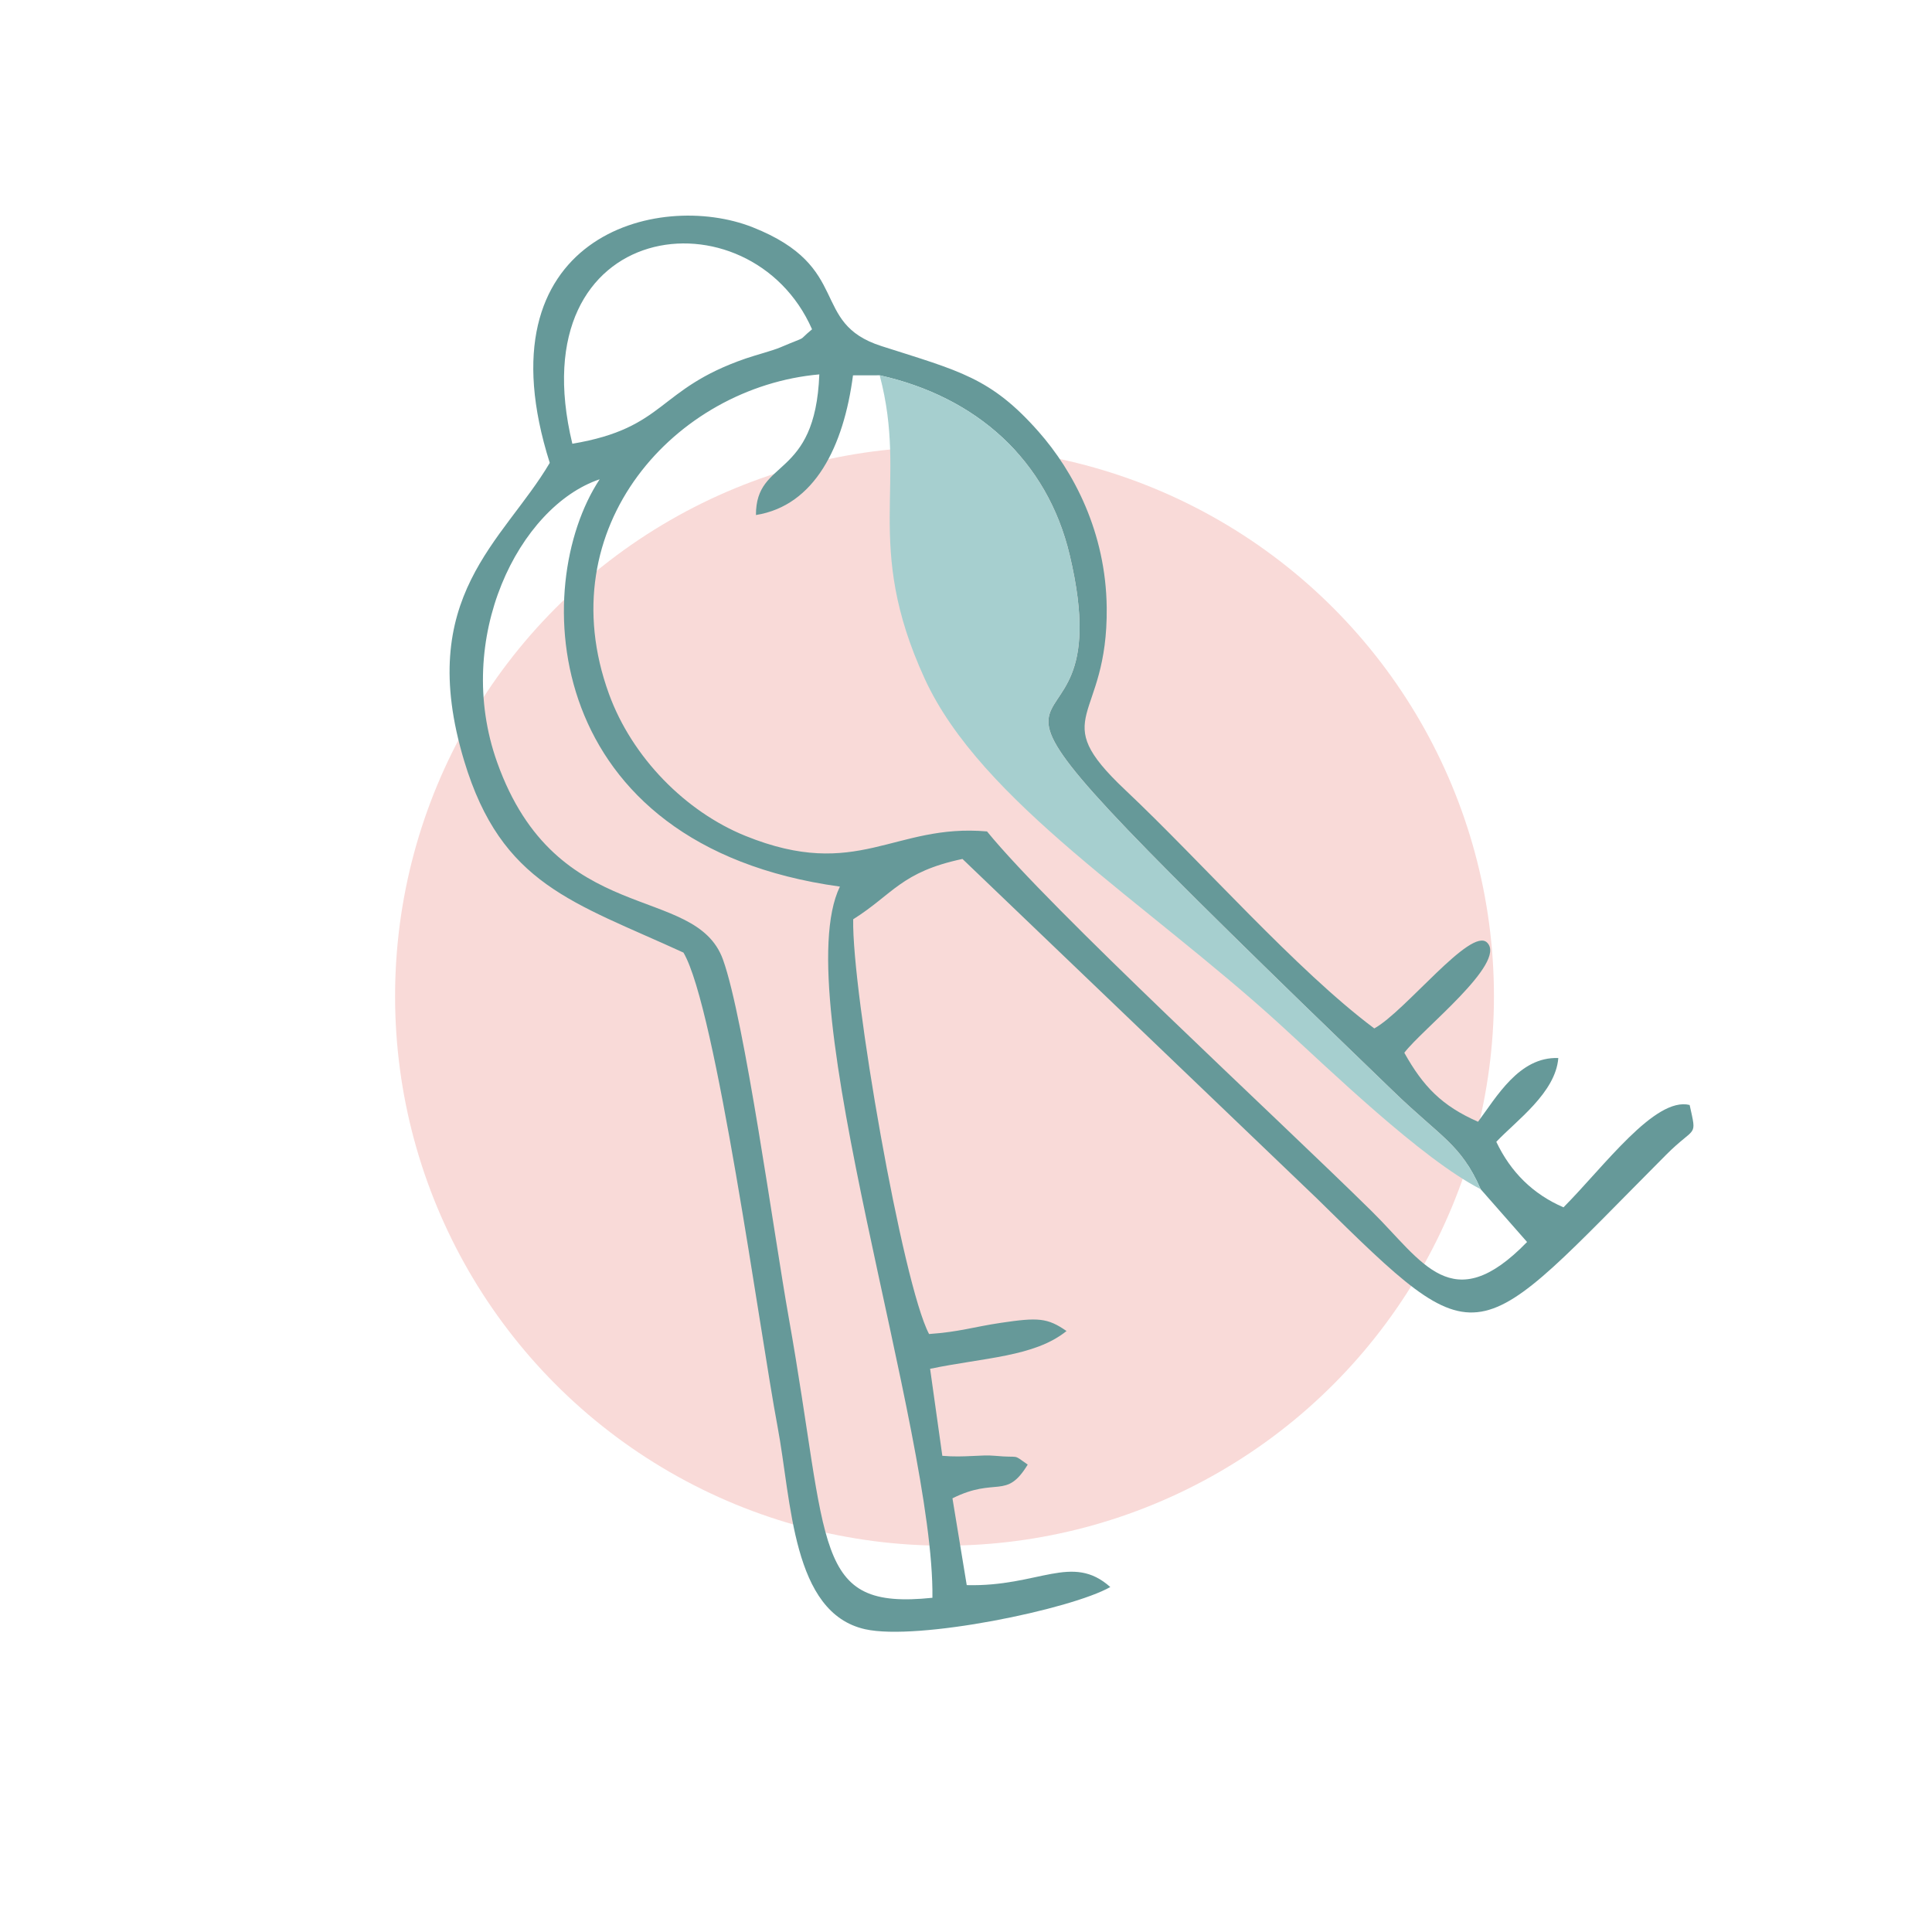
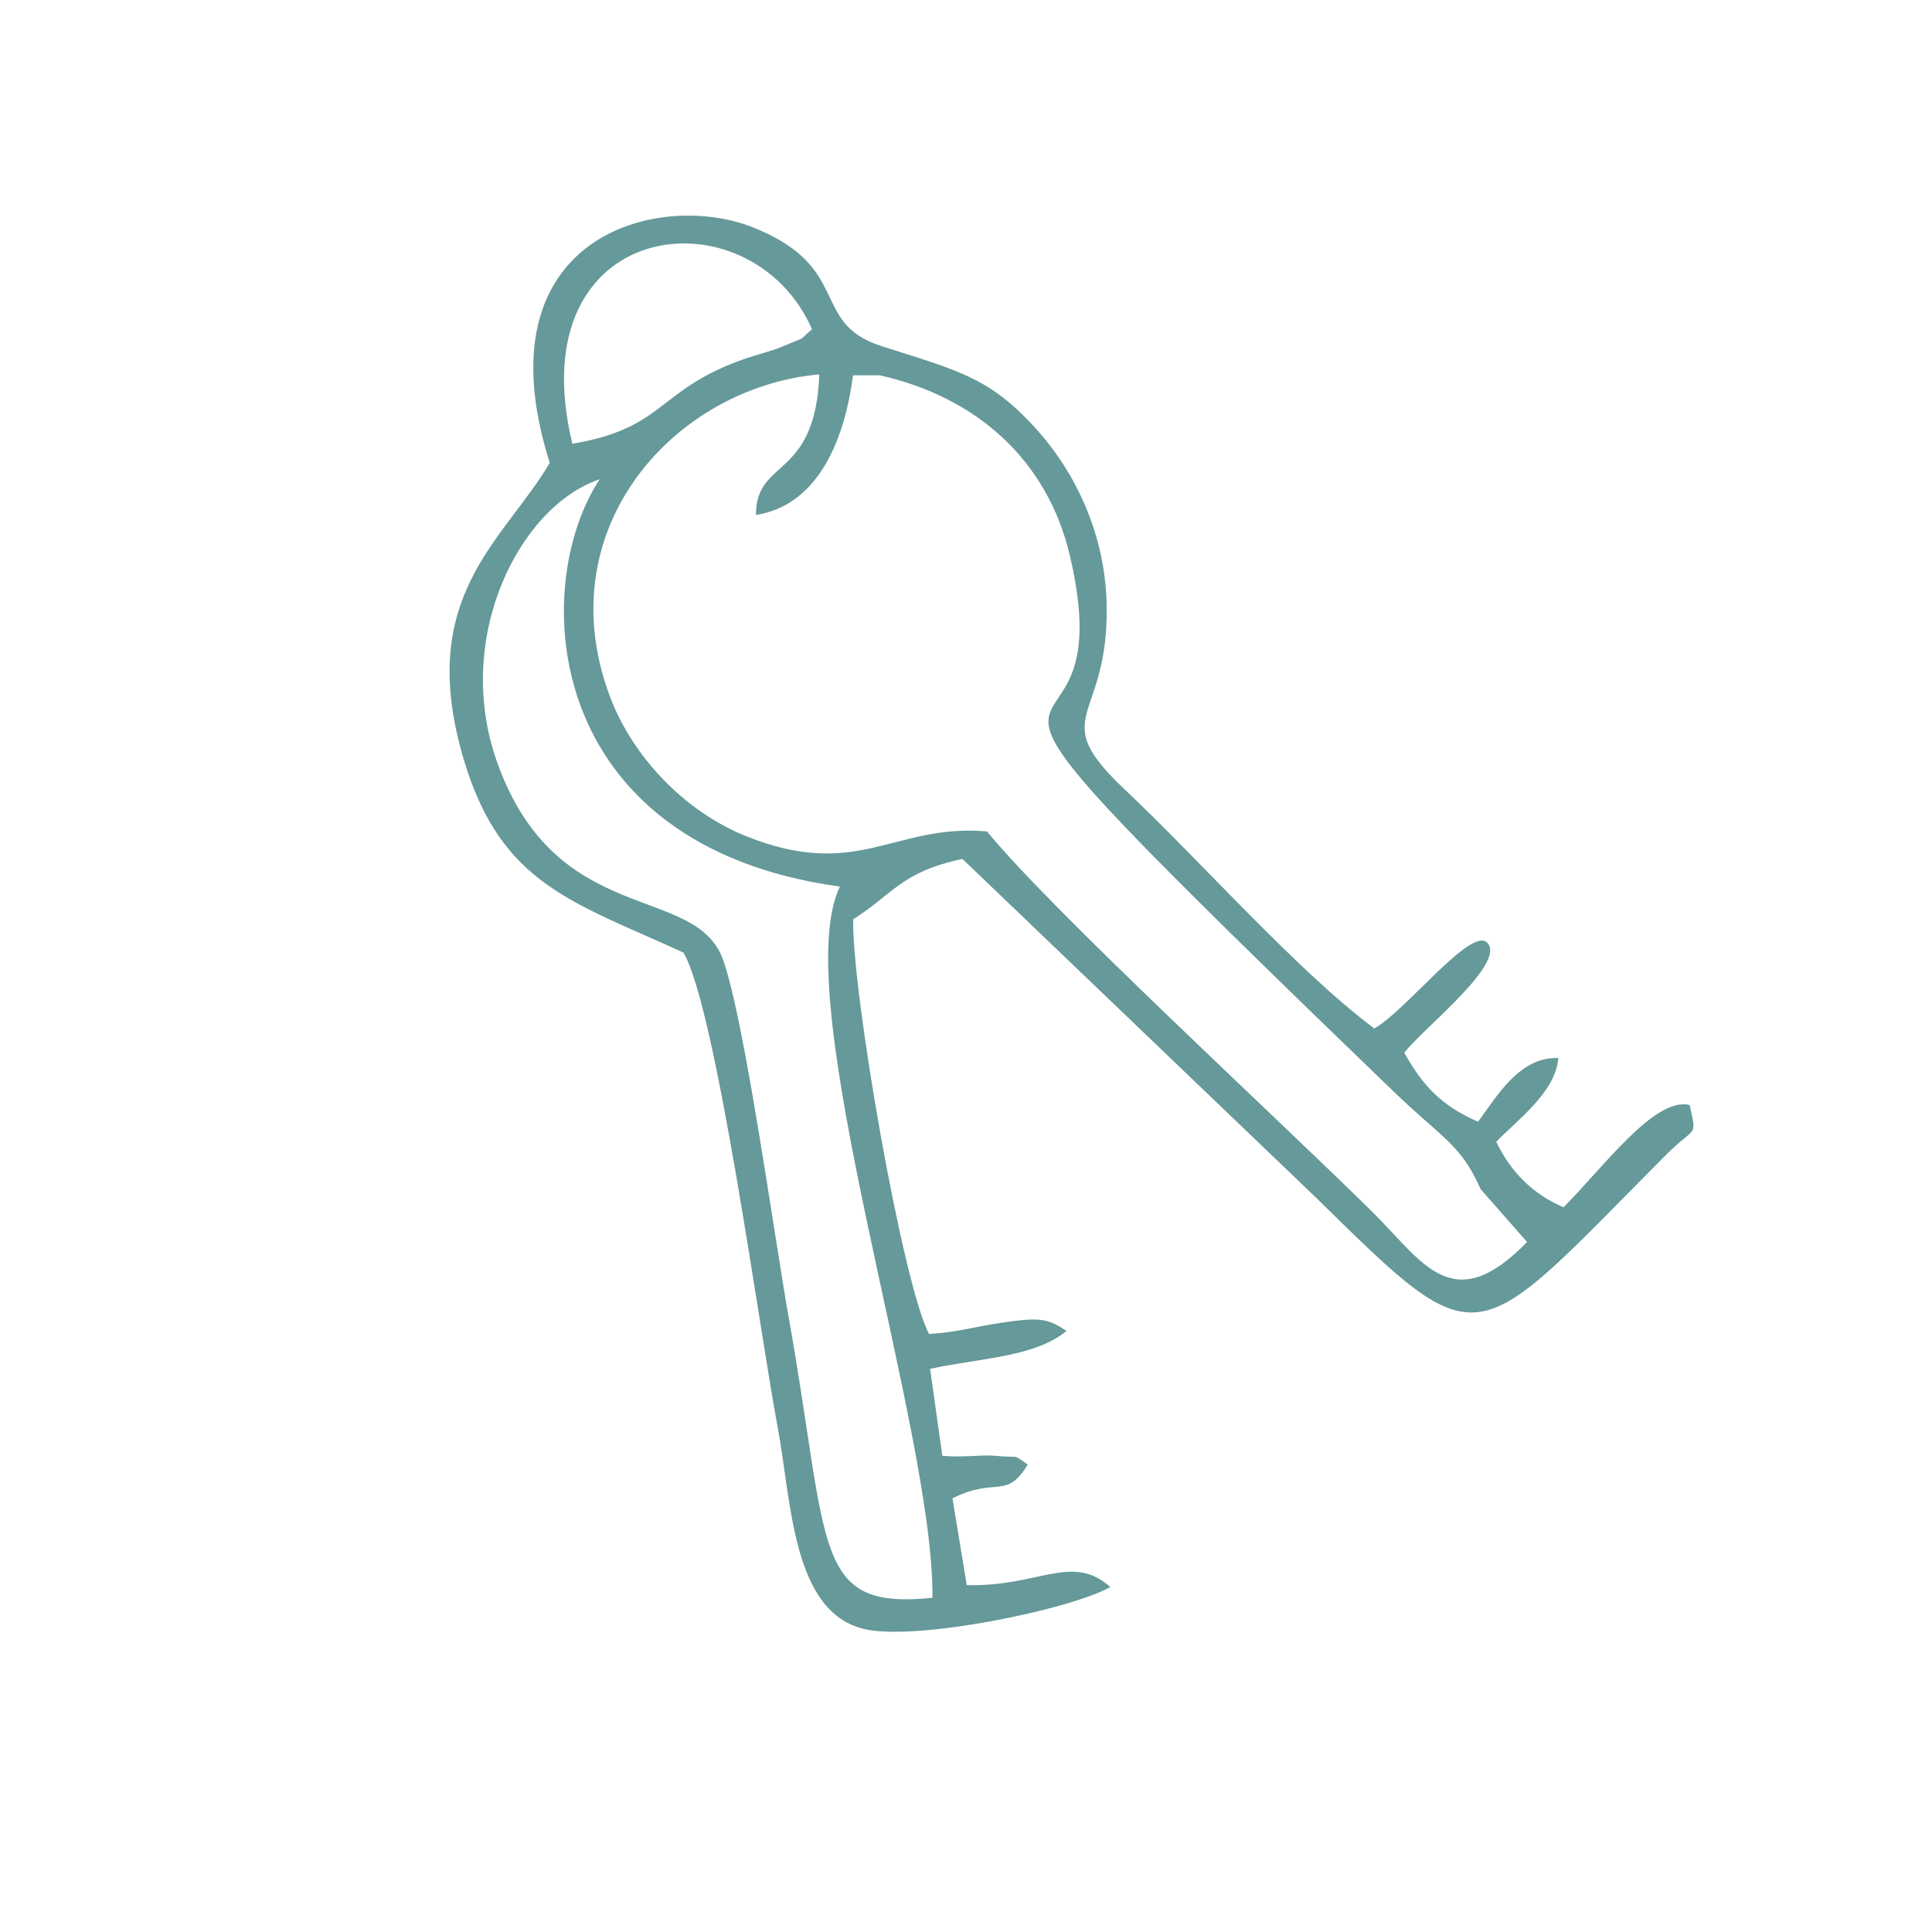
<svg xmlns="http://www.w3.org/2000/svg" xml:space="preserve" width="100%" height="100%" version="1.1" style="shape-rendering:geometricPrecision; text-rendering:geometricPrecision; image-rendering:optimizeQuality; fill-rule:evenodd; clip-rule:evenodd" viewBox="0 0 3774.56 3774.56">
  <defs>
    <style type="text/css">
   
    .fil0 {fill:none}
    .fil2 {fill:#669999}
    .fil3 {fill:#A6CFCF}
    .fil1 {fill:#F9DAD8}
   
  </style>
  </defs>
  <g id="Layer_x0020_1">
    <rect class="fil0" width="3774.56" height="3774.56" />
-     <circle class="fil1" cx="1845.3" cy="1946.35" r="1073.43" />
    <path class="fil2" d="M1640.93 1732.14c-105.11,216.09 184.7,1061.31 180.75,1389.46 -235.86,24.43 -200.33,-96.28 -281.06,-549.28 -28.09,-157.55 -85.95,-580.59 -128.16,-697.66 -54.05,-149.9 -325.2,-60.1 -441.17,-385.26 -86.57,-242.69 43,-500.15 200.28,-553.02 -137.96,209.14 -114.47,715.36 469.36,795.76zm77.7 -998.94c189.62,42.4 327.27,165.8 371.22,350.98 118.33,498.56 -379.62,64.44 453.62,875.02 64.05,62.32 112.71,108.7 176.74,170.89 95.36,92.61 133.24,104.01 172.59,193.25l90.63 103.14c-146.71,151.03 -204.44,37.54 -303.61,-60.2 -190.7,-187.97 -627,-589.17 -751.5,-741.92 -182.05,-15.93 -252.52,97.67 -472.2,8.62 -116.71,-47.31 -221.21,-153.05 -266.39,-277.22 -119.05,-327.16 131.15,-599.5 410.96,-624.31 -7.94,207.41 -124.16,162.59 -123.8,274.74 115.12,-18.37 171.45,-134.33 189.6,-272.87l52.14 -0.12zm-600.43 133.75c-107.57,-445.37 348.23,-497.14 468.31,-223.6 -31.78,26.45 -3.09,10.27 -62.32,35.46 -14.58,6.2 -48.22,15.04 -66.83,21.45 -174.92,60.2 -154.65,135.59 -339.16,166.69zm-44.14 37.34c-90.44,153.48 -264.06,261.14 -167.19,582.35 73.06,242.29 213.56,275.8 428.42,374.46 63.8,108.19 148.95,741.3 183.76,925.73 27.63,146.39 27.95,364.19 171.16,396.2 102.94,23.01 402.3,-38.78 478.97,-82.44 -74.86,-66.92 -139.74,-0.13 -280.46,-3.72l-27.9 -169.61c85.94,-42.74 104.71,3.74 147.04,-65.87 -31.62,-22.18 -12.55,-12.28 -63.95,-17.18 -27.39,-2.6 -59.71,3.8 -102.89,0.03l-23.87 -170.01c105.69,-22 203.9,-23.32 266.53,-73.79 -37.32,-25.86 -55.5,-26.82 -128.04,-16.04 -53.67,7.96 -80.87,17.74 -140.52,21.91 -51.8,-97.66 -151.11,-669.41 -148.23,-810.3 78.14,-49.22 93.65,-92.48 213.47,-117.88l693.26 664.09c325.76,320.76 301.2,295.56 681.64,-86.24 57.96,-58.15 60.27,-31.35 45.81,-97.19 -67.77,-16.58 -166.54,119.55 -246.46,199.98 -59.62,-25.72 -103.13,-68.77 -131.27,-128 39.06,-41.42 115.83,-95.84 121.14,-163.67 -76.47,-3.01 -120.78,76.29 -156.83,124.48 -70.65,-31.11 -107.16,-68.79 -144.02,-134.78 33.59,-44.95 201.14,-175.61 161.87,-215.14 -31.69,-31.9 -159.85,134.25 -220.56,167.59 -152.08,-113.65 -337.13,-325.02 -486.8,-466.13 -155.5,-146.61 -33.48,-131.29 -35.96,-356.09 -1.62,-146.61 -64.32,-265.82 -133.32,-343.92 -93.31,-105.6 -154.22,-118.09 -306.85,-166.99 -141.21,-45.25 -55.21,-154.26 -251.24,-232 -185.4,-73.54 -536.83,17.73 -396.71,460.17z" />
-     <path class="fil3" d="M2892.8 2323.34c-39.35,-89.24 -77.23,-100.64 -172.59,-193.25 -64.03,-62.19 -112.69,-108.57 -176.74,-170.89 -833.24,-810.58 -335.29,-376.46 -453.62,-875.02 -43.95,-185.18 -181.6,-308.58 -371.22,-350.98 56.19,211.36 -33.27,328.91 88.16,593.17 110.34,240.15 431.11,435.33 694.1,675.22 97.02,88.49 275.96,262.16 391.91,321.75z" />
  </g>
</svg>